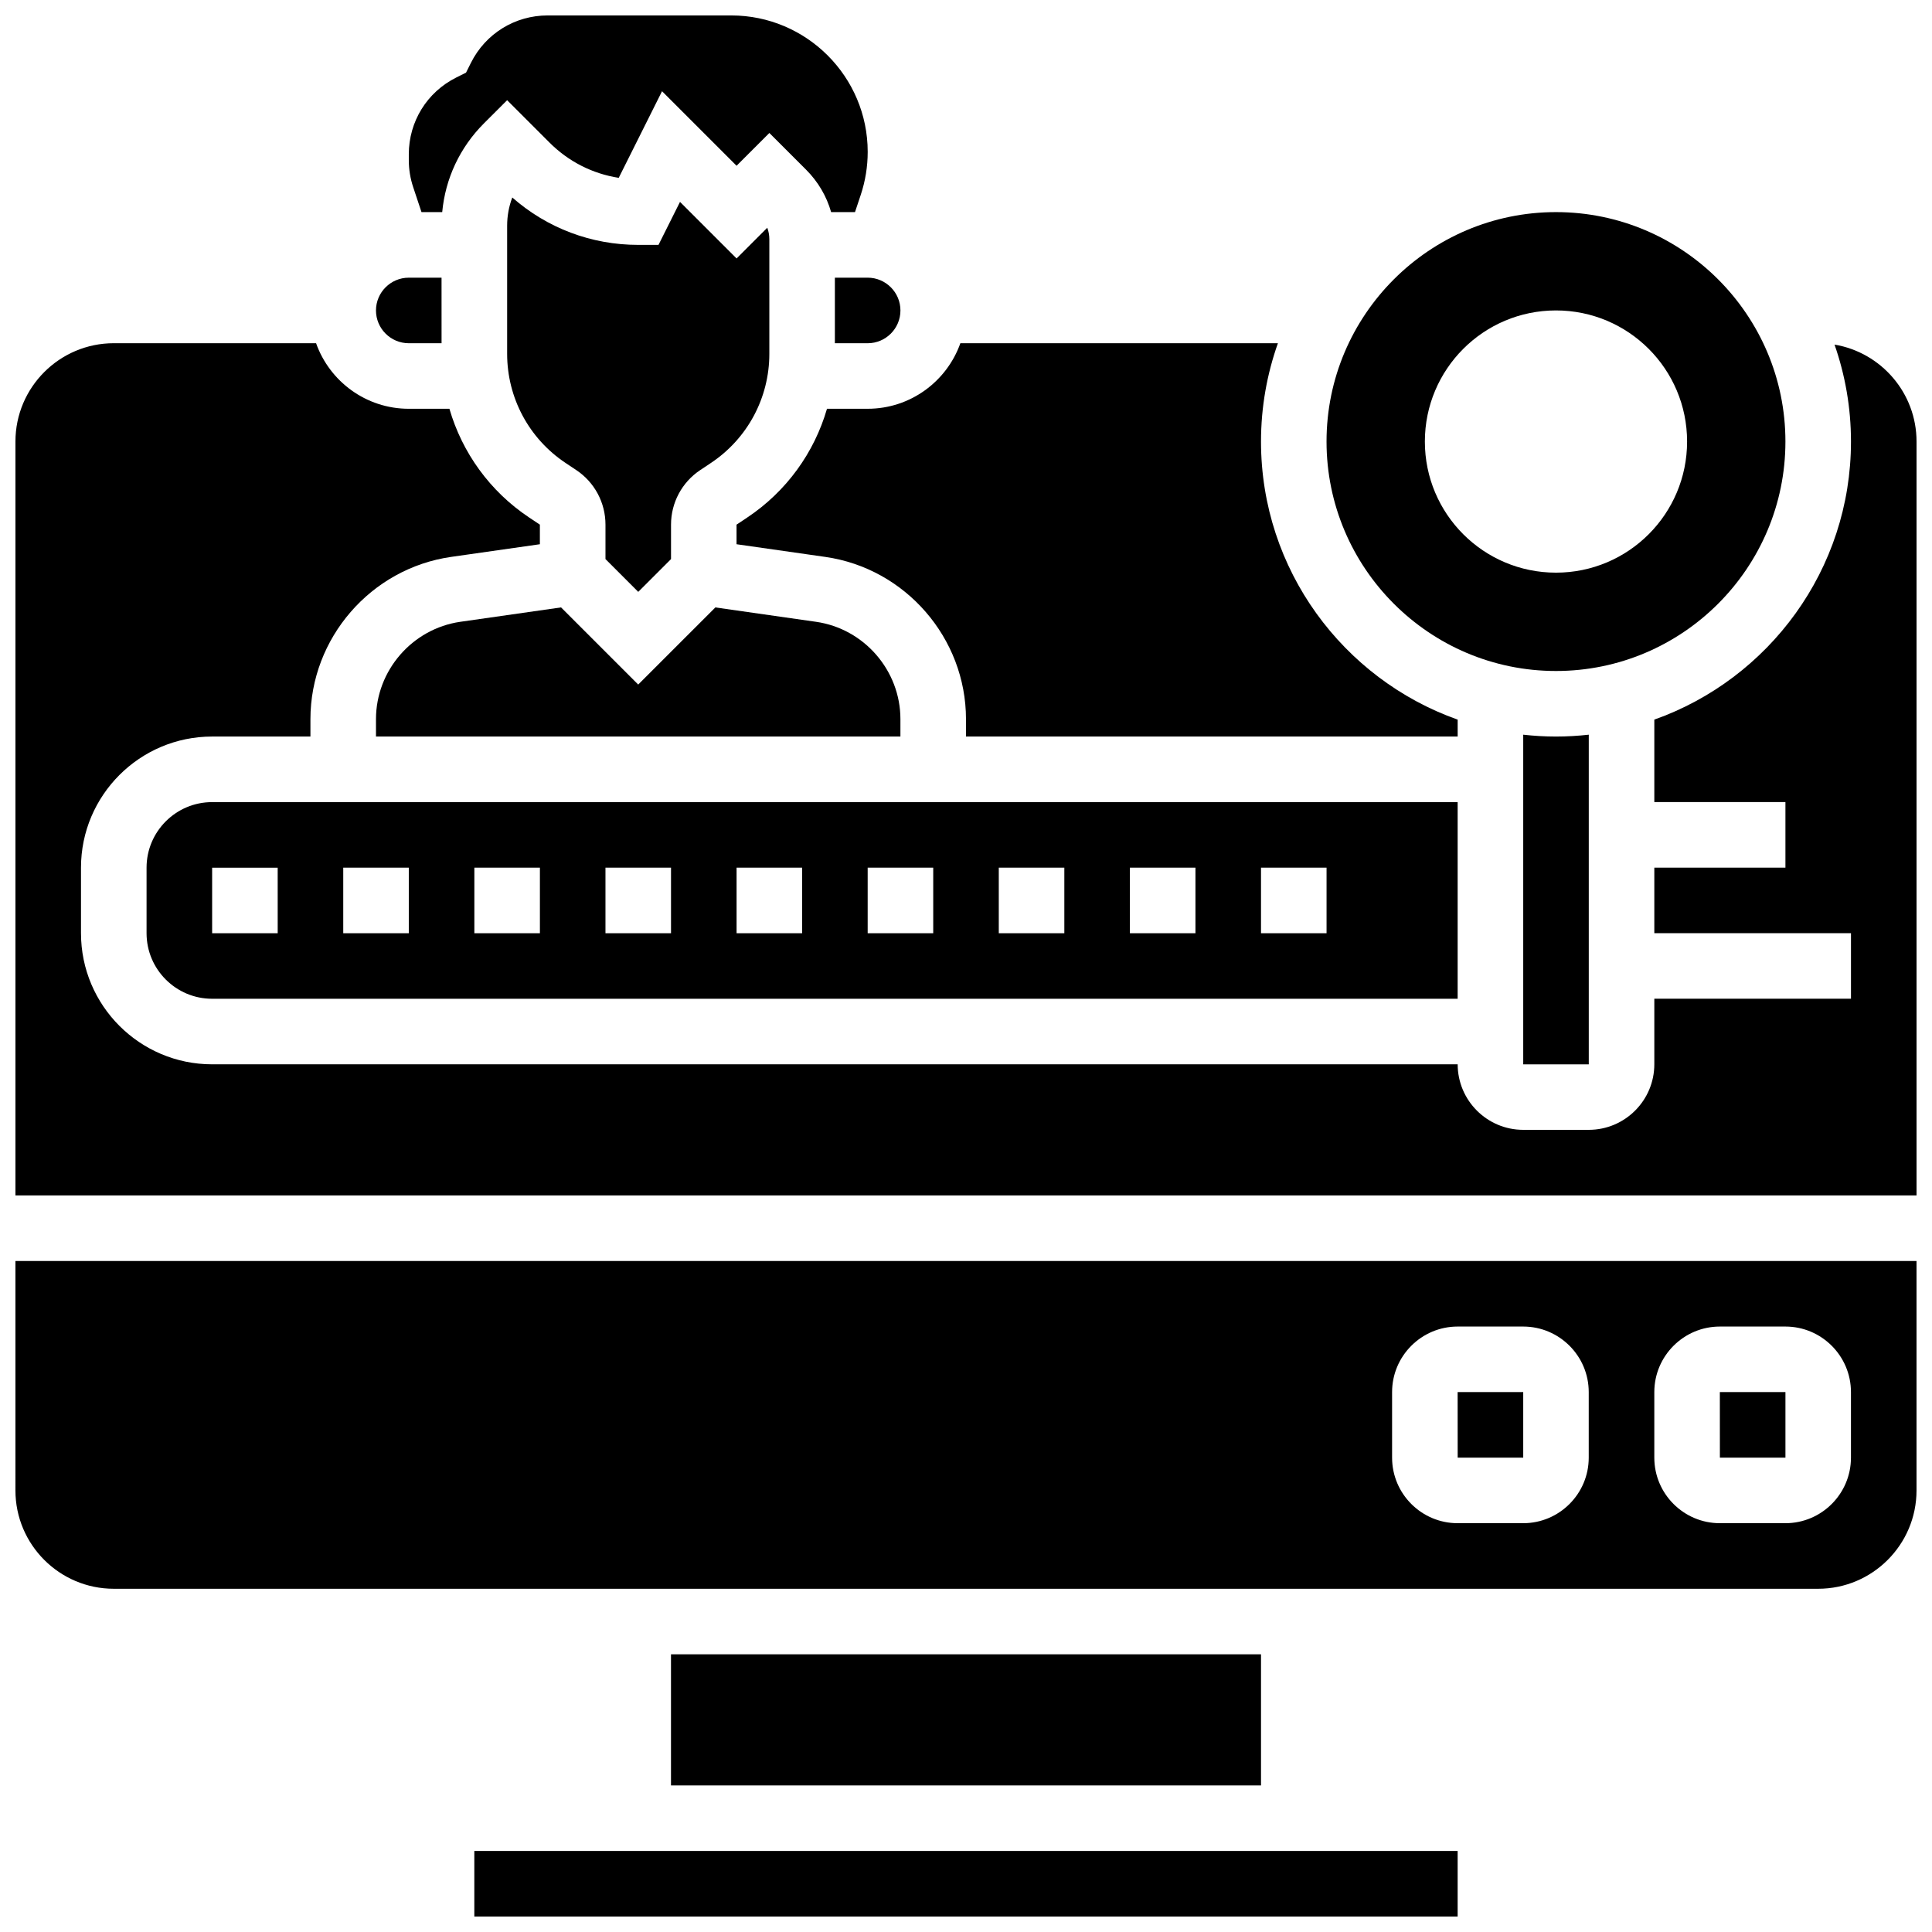
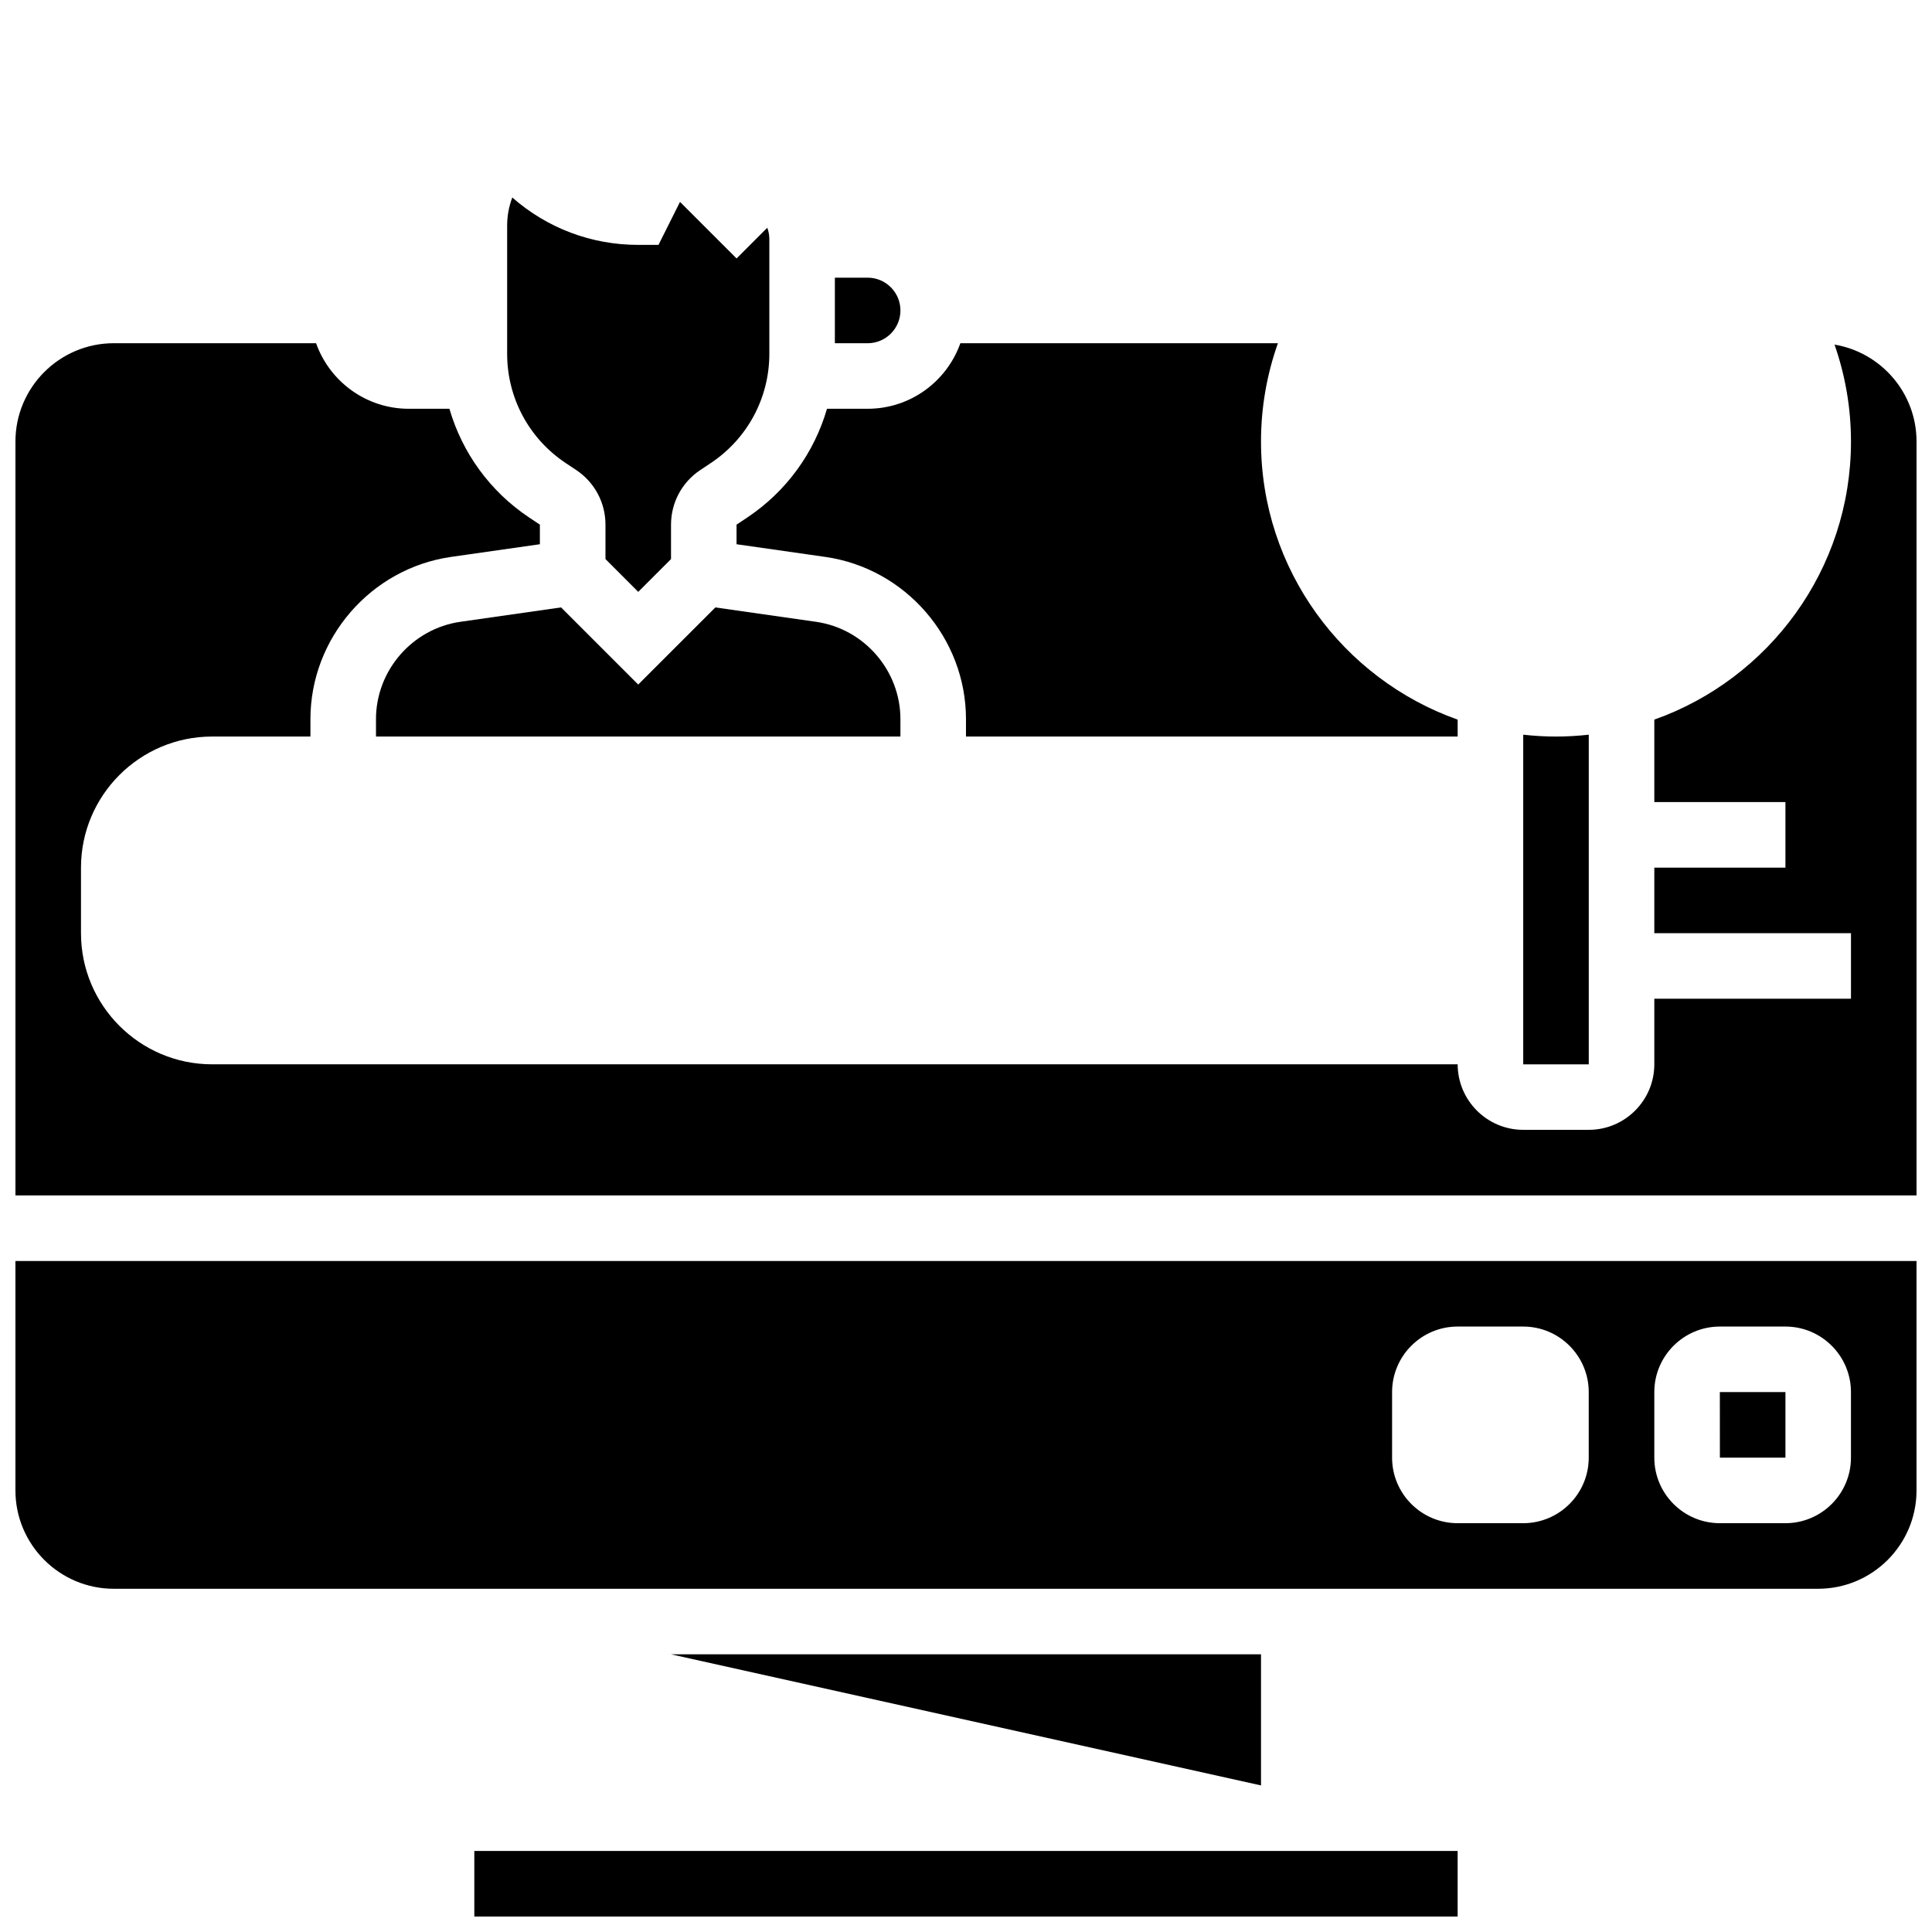
<svg xmlns="http://www.w3.org/2000/svg" width="800px" height="800px" version="1.1" viewBox="144 144 512 512">
  <defs>
    <clipPath id="d">
      <path d="m252 148.09h122v52.906h-122z" />
    </clipPath>
    <clipPath id="c">
      <path d="m269 634h262v17.902h-262z" />
    </clipPath>
    <clipPath id="b">
      <path d="m148.09 234h503.81v227h-503.81z" />
    </clipPath>
    <clipPath id="a">
      <path d="m148.09 478h503.81v88h-503.81z" />
    </clipPath>
  </defs>
  <path d="m243.64 334.58v4.613h138.98v-4.613c0-12.887-9.617-23.977-22.371-25.797l-26.672-3.809-20.445 20.441-20.445-20.445-26.672 3.809c-12.758 1.828-22.375 12.918-22.375 25.801z" />
  <path d="m365.25 217.59v17.371h8.688c4.789 0 8.688-3.898 8.688-8.688 0-4.789-3.898-8.688-8.688-8.688z" />
  <g clip-path="url(#d)">
-     <path d="m255.7 200.21h5.492c0.82-8.883 4.672-17.129 11.059-23.516l6.144-6.141 11.23 11.23c5.043 5.043 11.426 8.27 18.344 9.344l11.477-22.953 19.754 19.754 8.688-8.688 9.742 9.738c3.176 3.176 5.426 7.027 6.625 11.23h6.328l1.512-4.531c1.23-3.691 1.855-7.539 1.855-11.434-0.008-19.934-16.227-36.152-36.16-36.152h-48.656c-8.668 0-16.461 4.816-20.34 12.57l-1.293 2.59-2.59 1.293c-7.758 3.879-12.574 11.672-12.574 20.344v1.535c0 2.449 0.391 4.867 1.168 7.191z" />
-   </g>
+     </g>
  <path d="m363.16 252.33c-3.379 11.645-10.746 21.891-21.121 28.809l-2.848 1.898v5.191l23.516 3.359c21.258 3.035 37.289 21.52 37.289 42.996v4.609h130.3v-4.481c-30.332-10.758-52.117-39.723-52.117-73.695 0-9.137 1.59-17.902 4.481-26.059h-84.152c-3.586 10.109-13.242 17.371-24.566 17.371z" />
  <path d="m547.67 338.7v87.359h17.371v-87.359c-2.852 0.316-5.75 0.492-8.688 0.492-2.934 0.004-5.832-0.176-8.684-0.492z" />
-   <path d="m556.35 321.82c33.527 0 60.805-27.277 60.805-60.805s-27.277-60.805-60.805-60.805c-33.527 0-60.805 27.277-60.805 60.805s27.277 60.805 60.805 60.805zm0-95.551c19.188 0 34.746 15.555 34.746 34.746 0 19.188-15.555 34.746-34.746 34.746-19.188 0-34.746-15.555-34.746-34.746 0.004-19.188 15.559-34.746 34.746-34.746z" />
  <path d="m313.14 300.85 8.688-8.688v-9.125c0-5.82 2.891-11.227 7.734-14.457l2.852-1.902c9.688-6.457 15.469-17.266 15.469-28.906v-30.367c0-1.059-0.188-2.086-0.547-3.051l-8.137 8.141-14.992-14.992-5.699 11.395h-5.367c-12.414 0-24.145-4.438-33.379-12.559-0.898 2.356-1.363 4.879-1.363 7.473v33.961c0 11.645 5.785 22.449 15.473 28.91l2.852 1.898c4.844 3.231 7.734 8.633 7.734 14.457v9.125z" />
-   <path d="m252.33 234.96h8.688l-0.004-17.371h-8.688c-4.789 0-8.688 3.898-8.688 8.688 0.004 4.785 3.898 8.684 8.691 8.684z" />
-   <path d="m182.84 373.94v17.371c0 9.578 7.793 17.371 17.371 17.371h330.08v-52.117l-330.08 0.004c-9.578 0-17.371 7.793-17.371 17.371zm295.34 0h17.371v17.371h-17.371zm-34.746 0h17.371v17.371h-17.371zm-34.746 0h17.371v17.371h-17.371zm-34.746 0h17.371v17.371h-17.371zm-34.742 0h17.371v17.371h-17.371zm-34.746 0h17.371v17.371h-17.371zm-34.746 0h17.371v17.371h-17.371zm-34.746 0h17.371v17.371l-17.371 0.004zm-17.371 17.375h-17.375v-17.371h17.371z" />
  <g clip-path="url(#c)">
    <path d="m269.7 634.53h260.59v17.371h-260.59z" />
  </g>
-   <path d="m547.67 530.29v-17.371h-17.371-0.012l0.012 17.371z" />
  <g clip-path="url(#b)">
    <path d="m630.17 235.32c2.812 8.051 4.359 16.691 4.359 25.691 0 33.973-21.789 62.938-52.117 73.695v21.855h34.746v17.371h-34.746v17.371h52.117v17.371h-52.117v17.371c0 9.578-7.793 17.371-17.371 17.371h-17.371c-9.578 0-17.371-7.793-17.371-17.371l-330.09 0.008c-19.16 0-34.746-15.586-34.746-34.746v-17.371c0-19.16 15.586-34.746 34.746-34.746h26.059v-4.613c0-21.477 16.031-39.957 37.289-42.996l23.516-3.356v-5.191l-2.852-1.898c-10.371-6.914-17.738-17.16-21.121-28.809h-10.77c-11.324 0-20.98-7.262-24.566-17.371l-53.613-0.004c-14.367 0-26.059 11.691-26.059 26.059v199.79h503.81v-199.79c0-12.895-9.414-23.625-21.73-25.691z" />
  </g>
  <g clip-path="url(#a)">
    <path d="m148.09 538.98c0 14.371 11.691 26.059 26.059 26.059h451.69c14.367 0 26.059-11.691 26.059-26.059v-60.805h-503.81zm434.32-26.059c0-9.578 7.793-17.371 17.371-17.371h17.371c9.578 0 17.371 7.793 17.371 17.371v17.371c0 9.578-7.793 17.371-17.371 17.371h-17.371c-9.578 0-17.371-7.793-17.371-17.371zm-69.492 0c0-9.578 7.793-17.371 17.371-17.371h17.371c9.578 0 17.371 7.793 17.371 17.371v17.371c0 9.578-7.793 17.371-17.371 17.371h-17.371c-9.578 0-17.371-7.793-17.371-17.371z" />
  </g>
  <path d="m617.16 530.29v-17.371h-17.371-0.012l0.012 17.371z" />
-   <path d="m321.82 582.41h156.36v34.746h-156.36z" />
+   <path d="m321.82 582.41h156.36v34.746z" />
</svg>